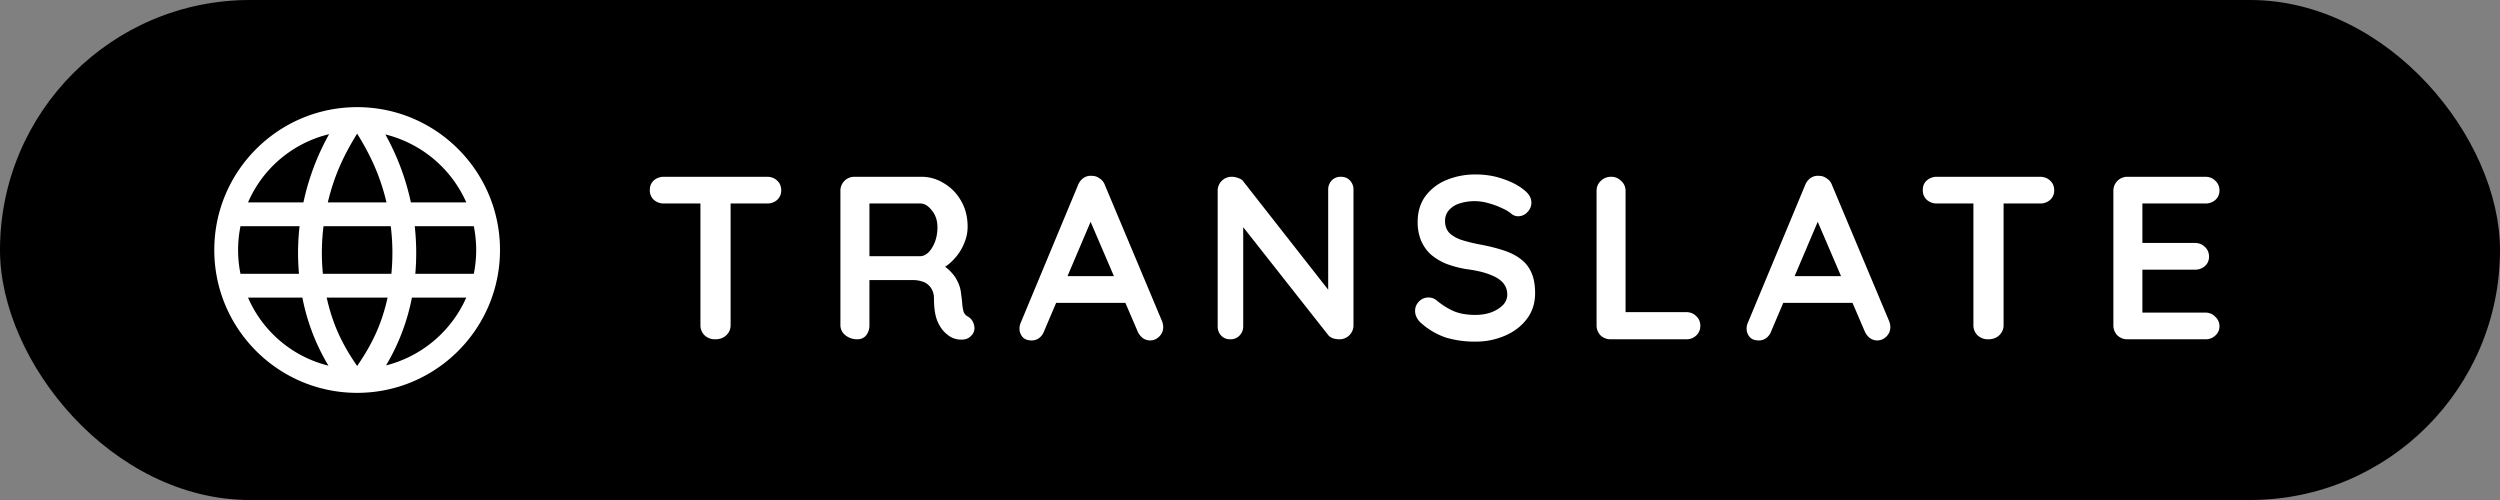
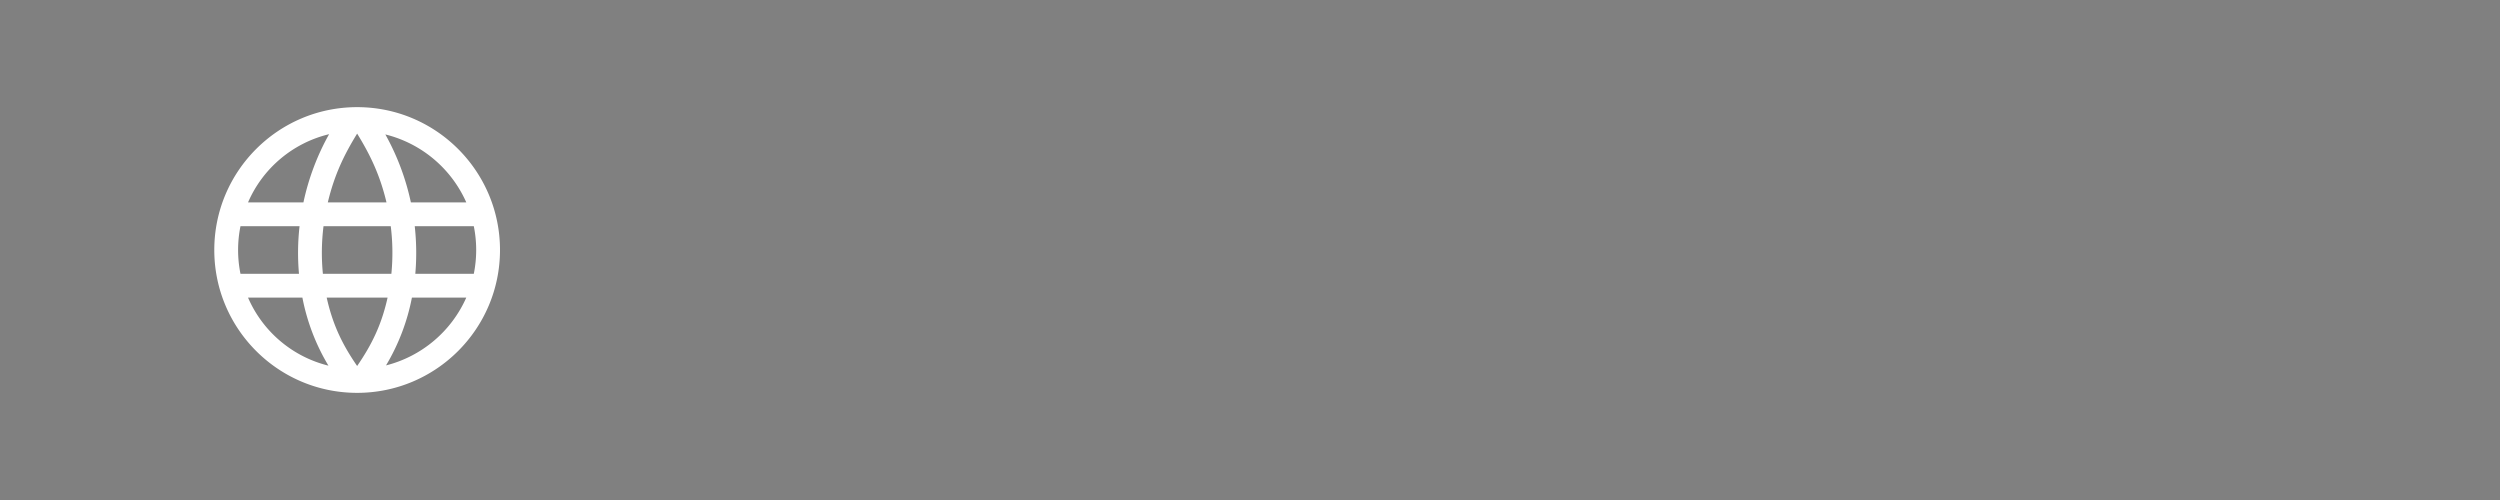
<svg xmlns="http://www.w3.org/2000/svg" viewBox="0 0 140 28" fill="none" class="sc-dvQaRk dSMZNE">
  <rect x="0" y="0" width="140" height="28" fill="#808080" stroke="none" />
-   <rect width="140" height="28" rx="14" fill="#000" />
  <path fill-rule="evenodd" clip-rule="evenodd" d="M20 6c4.415 0 8 3.585 8 8s-3.585 8-8 8-8-3.585-8-8 3.585-8 8-8zm1.705 10.667h-3.41c.364 1.64.96 2.742 1.705 3.829.796-1.16 1.36-2.273 1.705-3.83zm-4.772 0H13.89a6.647 6.647 0 004.503 3.81 11.702 11.702 0 01-1.459-3.81zm9.178 0h-3.044a11.746 11.746 0 01-1.45 3.796 6.728 6.728 0 004.494-3.796zm-9.336-4h-3.308a6.725 6.725 0 000 2.666h3.276a13.345 13.345 0 01.032-2.666zm5.107 0h-3.765a12.01 12.01 0 00-.035 2.666h3.835a12.01 12.01 0 00-.035-2.666zm4.651 0h-3.308c.098.885.11 1.78.032 2.666h3.276a6.735 6.735 0 000-2.666zM18.43 7.514a6.646 6.646 0 00-4.54 3.82h3.102c.29-1.362.785-2.657 1.438-3.82zM20 7.482c-.726 1.18-1.273 2.302-1.642 3.851h3.285c-.356-1.497-.891-2.632-1.643-3.851zm1.579.046a13.637 13.637 0 011.43 3.805h3.103a6.727 6.727 0 00-4.533-3.805z" fill="#fff" />
-   <path d="M40.056 19a.836.836 0 01-.598-.221.778.778 0 01-.234-.572v-7.54h1.69v7.54a.758.758 0 01-.247.572c-.156.147-.36.221-.611.221zm-2.873-7.605a.83.83 0 01-.572-.208.715.715 0 01-.221-.546c0-.225.074-.403.22-.533a.83.83 0 01.573-.208h5.772c.225 0 .412.07.559.208.156.139.234.32.234.546a.695.695 0 01-.234.546.814.814 0 01-.56.195h-5.771zM47.999 19c-.243 0-.46-.074-.65-.221a.714.714 0 01-.286-.572v-7.514a.778.778 0 01.793-.793H51.6c.45 0 .87.121 1.26.364.4.234.72.563.963.988.242.416.364.897.364 1.443 0 .33-.07.65-.208.962-.13.312-.312.594-.546.845a2.475 2.475 0 01-.767.585l.013-.299c.242.13.442.286.598.468.164.173.29.364.377.572.095.2.151.416.169.65.034.217.056.407.065.572.017.165.043.303.078.416.043.113.12.2.234.26.19.113.307.277.35.494a.583.583 0 01-.142.559.662.662 0 01-.364.221 1.262 1.262 0 01-.442 0 1.466 1.466 0 01-.364-.13 1.896 1.896 0 01-.442-.377 2.06 2.06 0 01-.364-.689c-.087-.286-.13-.654-.13-1.105 0-.147-.026-.282-.078-.403a.867.867 0 00-.221-.325.84.84 0 00-.364-.208 1.564 1.564 0 00-.52-.078h-2.626l.195-.299v2.821a.906.906 0 01-.182.572.62.62 0 01-.507.221zm.507-4.654h3.029c.156 0 .307-.07.455-.208.147-.147.268-.342.364-.585.095-.251.143-.524.143-.819 0-.381-.104-.698-.312-.949-.2-.26-.416-.39-.65-.39h-3.003l.156-.416v3.679l-.182-.312zm12.772-2.405l-2.808 6.604a.822.822 0 01-.286.39.677.677 0 01-.403.13c-.234 0-.407-.065-.52-.195a.708.708 0 01-.169-.481.86.86 0 01.04-.247l3.236-7.774a.863.863 0 01.312-.403.704.704 0 01.468-.117.71.71 0 01.43.143.725.725 0 01.298.377l3.198 7.618a.876.876 0 01.065.312.71.71 0 01-.234.559.704.704 0 01-.923.065.954.954 0 01-.286-.39l-2.795-6.513.377-.078zm-2.405 5.018l.715-1.495h3.51l.247 1.495h-4.472zM75.093 9.9c.208 0 .377.07.507.208a.73.73 0 01.195.52v7.579a.778.778 0 01-.793.793c-.112 0-.23-.017-.35-.052a.645.645 0 01-.26-.169l-5.11-6.487.338-.208v6.188c0 .208-.07.381-.208.52a.679.679 0 01-.52.208.663.663 0 01-.507-.208.73.73 0 01-.195-.52v-7.579a.778.778 0 01.793-.793c.121 0 .247.026.377.078.13.043.225.113.286.208l4.953 6.318-.22.156v-6.032a.73.73 0 01.194-.52.68.68 0 01.52-.208zm7.532 9.23a5.63 5.63 0 01-1.638-.221 4.01 4.01 0 01-1.391-.806 1.025 1.025 0 01-.26-.325.807.807 0 01-.091-.364c0-.2.069-.373.208-.52a.721.721 0 01.546-.234.69.69 0 01.442.156c.329.269.654.472.975.611.329.139.732.208 1.209.208.32 0 .615-.048.884-.143.268-.104.485-.238.65-.403a.828.828 0 00.247-.585.984.984 0 00-.234-.663c-.156-.182-.395-.334-.715-.455-.321-.13-.728-.23-1.222-.299A5.7 5.7 0 0181 14.775a3.136 3.136 0 01-.897-.546 2.275 2.275 0 01-.533-.78 2.709 2.709 0 01-.182-1.014c0-.563.143-1.044.429-1.443a2.774 2.774 0 011.183-.91 4.18 4.18 0 011.638-.312c.563 0 1.083.087 1.56.26.485.165.88.377 1.183.637.251.2.377.429.377.689a.74.74 0 01-.221.52.693.693 0 01-.52.234.57.57 0 01-.351-.117 2.215 2.215 0 00-.56-.338 4.206 4.206 0 00-.74-.273 2.77 2.77 0 00-1.677.026 1.28 1.28 0 00-.572.39.897.897 0 00-.195.572c0 .26.073.477.22.65.157.165.378.299.664.403.286.095.628.182 1.027.26.52.095.975.208 1.365.338.398.13.728.299.988.507.26.2.455.455.585.767.13.303.195.676.195 1.118 0 .563-.156 1.049-.468 1.456-.312.407-.724.72-1.235.936a4.093 4.093 0 01-1.638.325zm11.799-1.651c.226 0 .412.074.56.221.156.139.234.32.234.546a.721.721 0 01-.234.546.783.783 0 01-.56.208H90.2a.802.802 0 01-.572-.221.802.802 0 01-.22-.572v-7.514c0-.225.078-.412.234-.559a.81.81 0 01.597-.234c.209 0 .39.078.546.234a.718.718 0 01.247.559V17.7l-.285-.221h3.678zm7.573-5.538l-2.808 6.604a.822.822 0 01-.286.39.677.677 0 01-.403.13c-.234 0-.407-.065-.52-.195a.709.709 0 01-.169-.481.86.86 0 01.04-.247l3.236-7.774a.872.872 0 01.312-.403.706.706 0 01.468-.117.71.71 0 01.429.143.72.72 0 01.299.377l3.198 7.618a.86.86 0 01.065.312.71.71 0 01-.234.559.703.703 0 01-.923.065.963.963 0 01-.286-.39l-2.795-6.513.377-.078zm-2.405 5.018l.715-1.495h3.51l.247 1.495h-4.472zM111.343 19a.835.835 0 01-.598-.221.778.778 0 01-.234-.572v-7.54h1.69v7.54a.76.76 0 01-.247.572c-.156.147-.36.221-.611.221zm-2.873-7.605a.829.829 0 01-.572-.208.712.712 0 01-.221-.546c0-.225.073-.403.221-.533a.83.83 0 01.572-.208h5.772c.225 0 .411.07.559.208.156.139.234.32.234.546a.695.695 0 01-.234.546.816.816 0 01-.559.195h-5.772zM119.142 9.9h4.355c.226 0 .412.074.559.221.156.139.234.32.234.546a.68.68 0 01-.234.533.812.812 0 01-.559.195h-3.64l.117-.221v2.535l-.104-.104h3.042c.226 0 .412.074.559.221.156.139.234.32.234.546a.68.68 0 01-.234.533.812.812 0 01-.559.195h-3.003l.065-.104v2.626l-.104-.117h3.627c.226 0 .412.078.559.234.156.147.234.32.234.52a.68.68 0 01-.234.533.782.782 0 01-.559.208h-4.355a.802.802 0 01-.572-.221.803.803 0 01-.221-.572v-7.514a.779.779 0 01.793-.793z" fill="#fff" />
</svg>